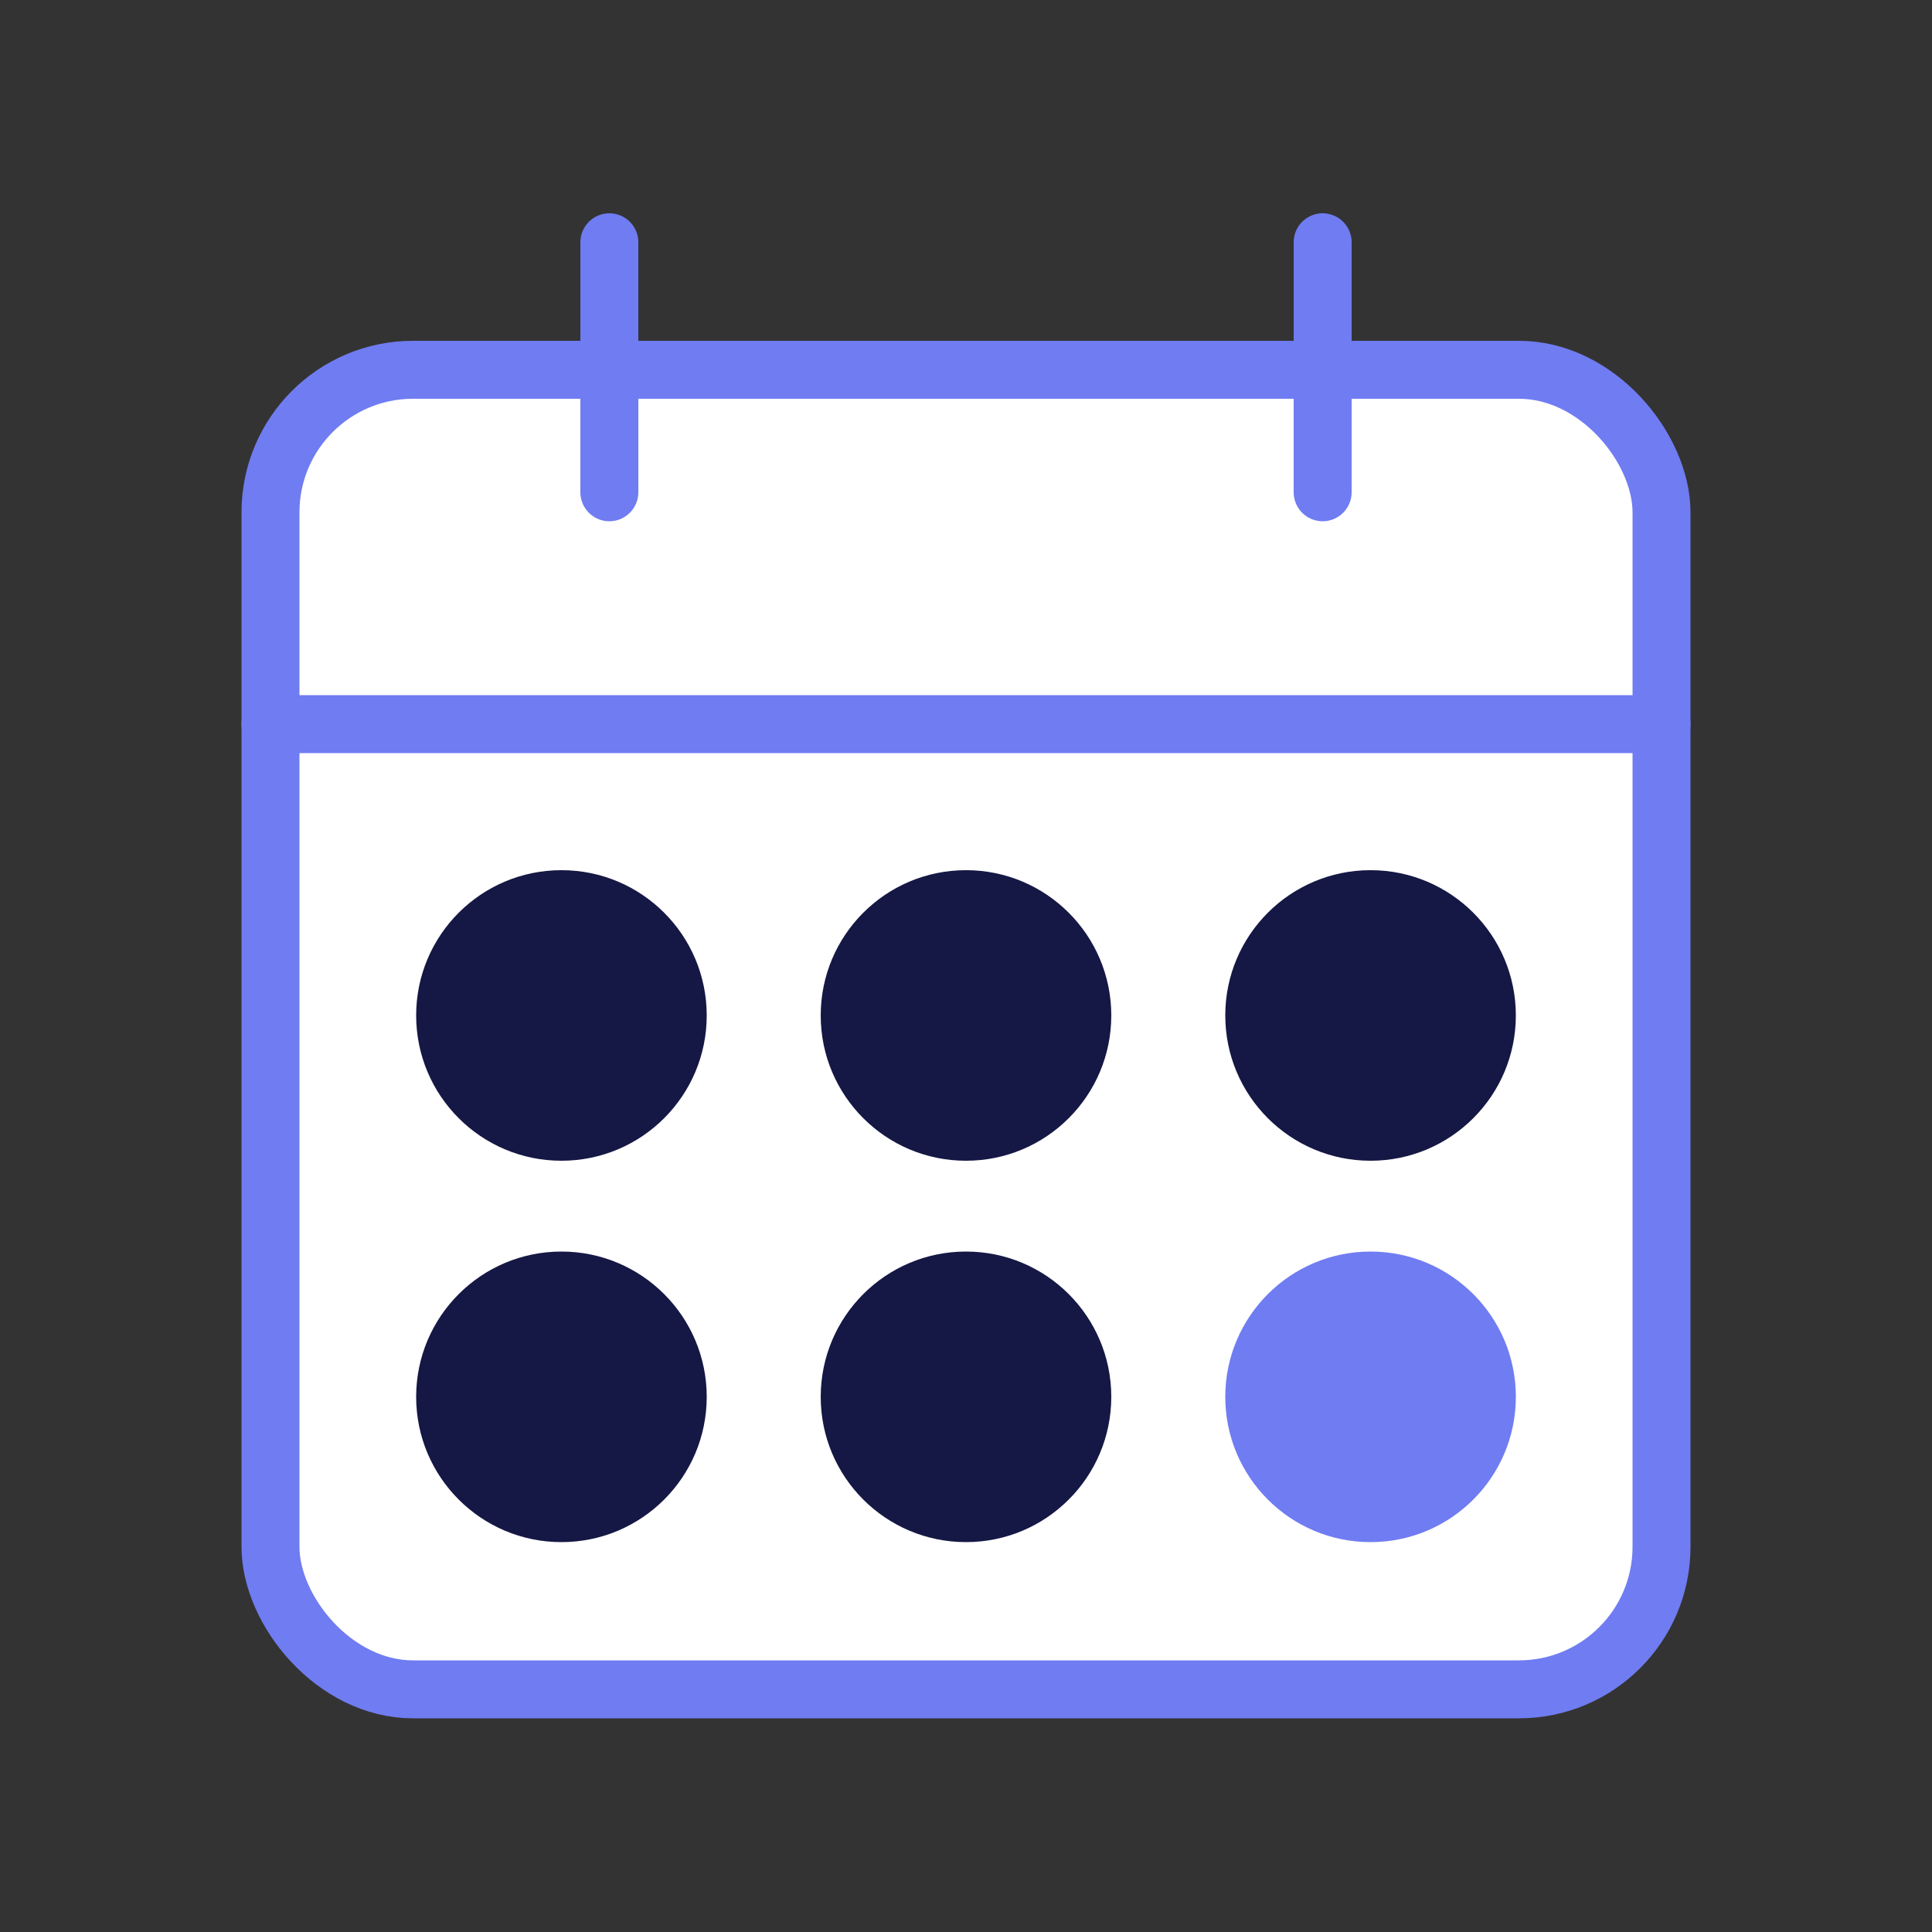
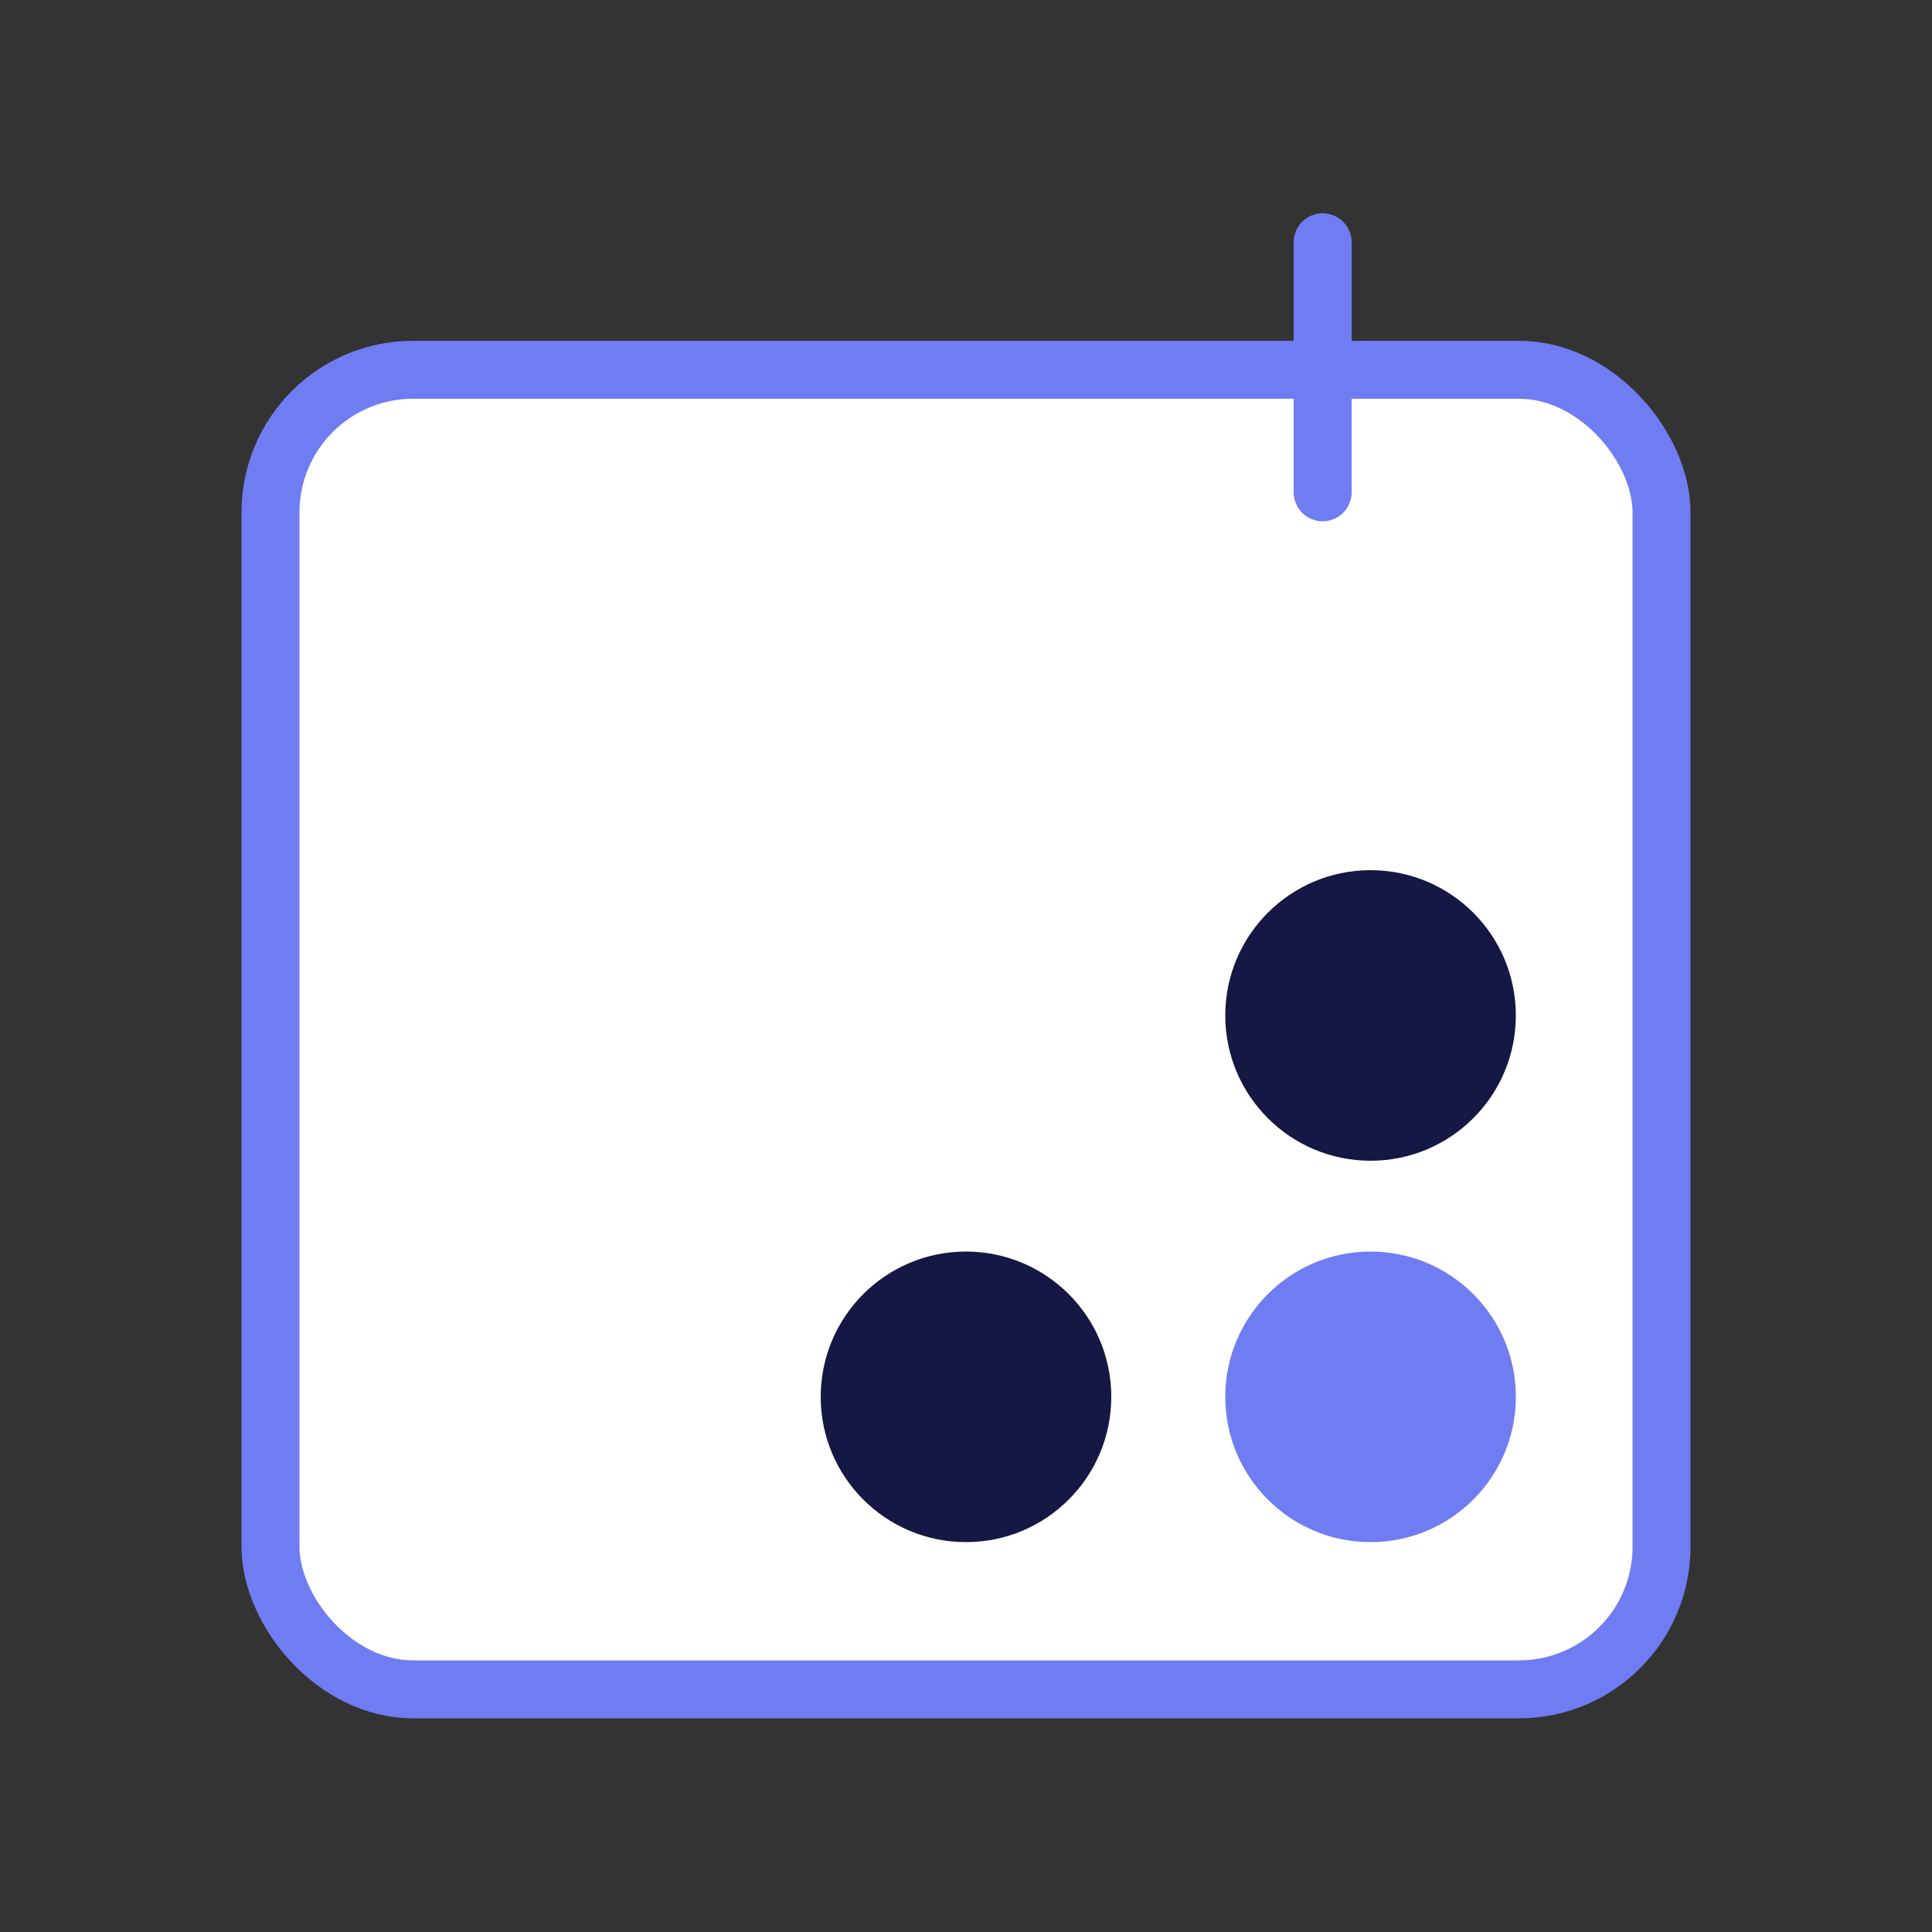
<svg xmlns="http://www.w3.org/2000/svg" id="Layer_2" data-name="Layer 2" viewBox="0 0 50 50">
  <rect x="0" y="0" width="50" height="50" fill="#333333" stroke="none" />
  <defs>
    <style> .cls-1 { fill: #151744; } .cls-2 { fill: #707cf1; } .cls-3 { fill: none; } .cls-3, .cls-4 { stroke: #707cf1; stroke-linecap: round; stroke-miterlimit: 10; stroke-width: 1.5px; } .cls-4 { fill: #fff; } </style>
  </defs>
  <rect class="cls-4" x="7" y="9.57" width="36" height="34.15" rx="3.69" ry="3.69" />
-   <line class="cls-3" x1="7" y1="18.74" x2="43" y2="18.74" />
  <g>
-     <line class="cls-3" x1="15.77" y1="6.27" x2="15.77" y2="12.74" />
    <line class="cls-3" x1="34.23" y1="6.27" x2="34.23" y2="12.74" />
  </g>
  <g>
-     <circle class="cls-1" cx="14.53" cy="26.28" r="3.76" />
-     <circle class="cls-1" cx="25" cy="26.28" r="3.76" />
    <circle class="cls-1" cx="35.47" cy="26.28" r="3.76" />
    <circle class="cls-1" cx="25" cy="36.15" r="3.76" />
    <circle class="cls-2" cx="35.47" cy="36.15" r="3.76" />
-     <circle class="cls-1" cx="14.53" cy="36.15" r="3.76" />
  </g>
</svg>